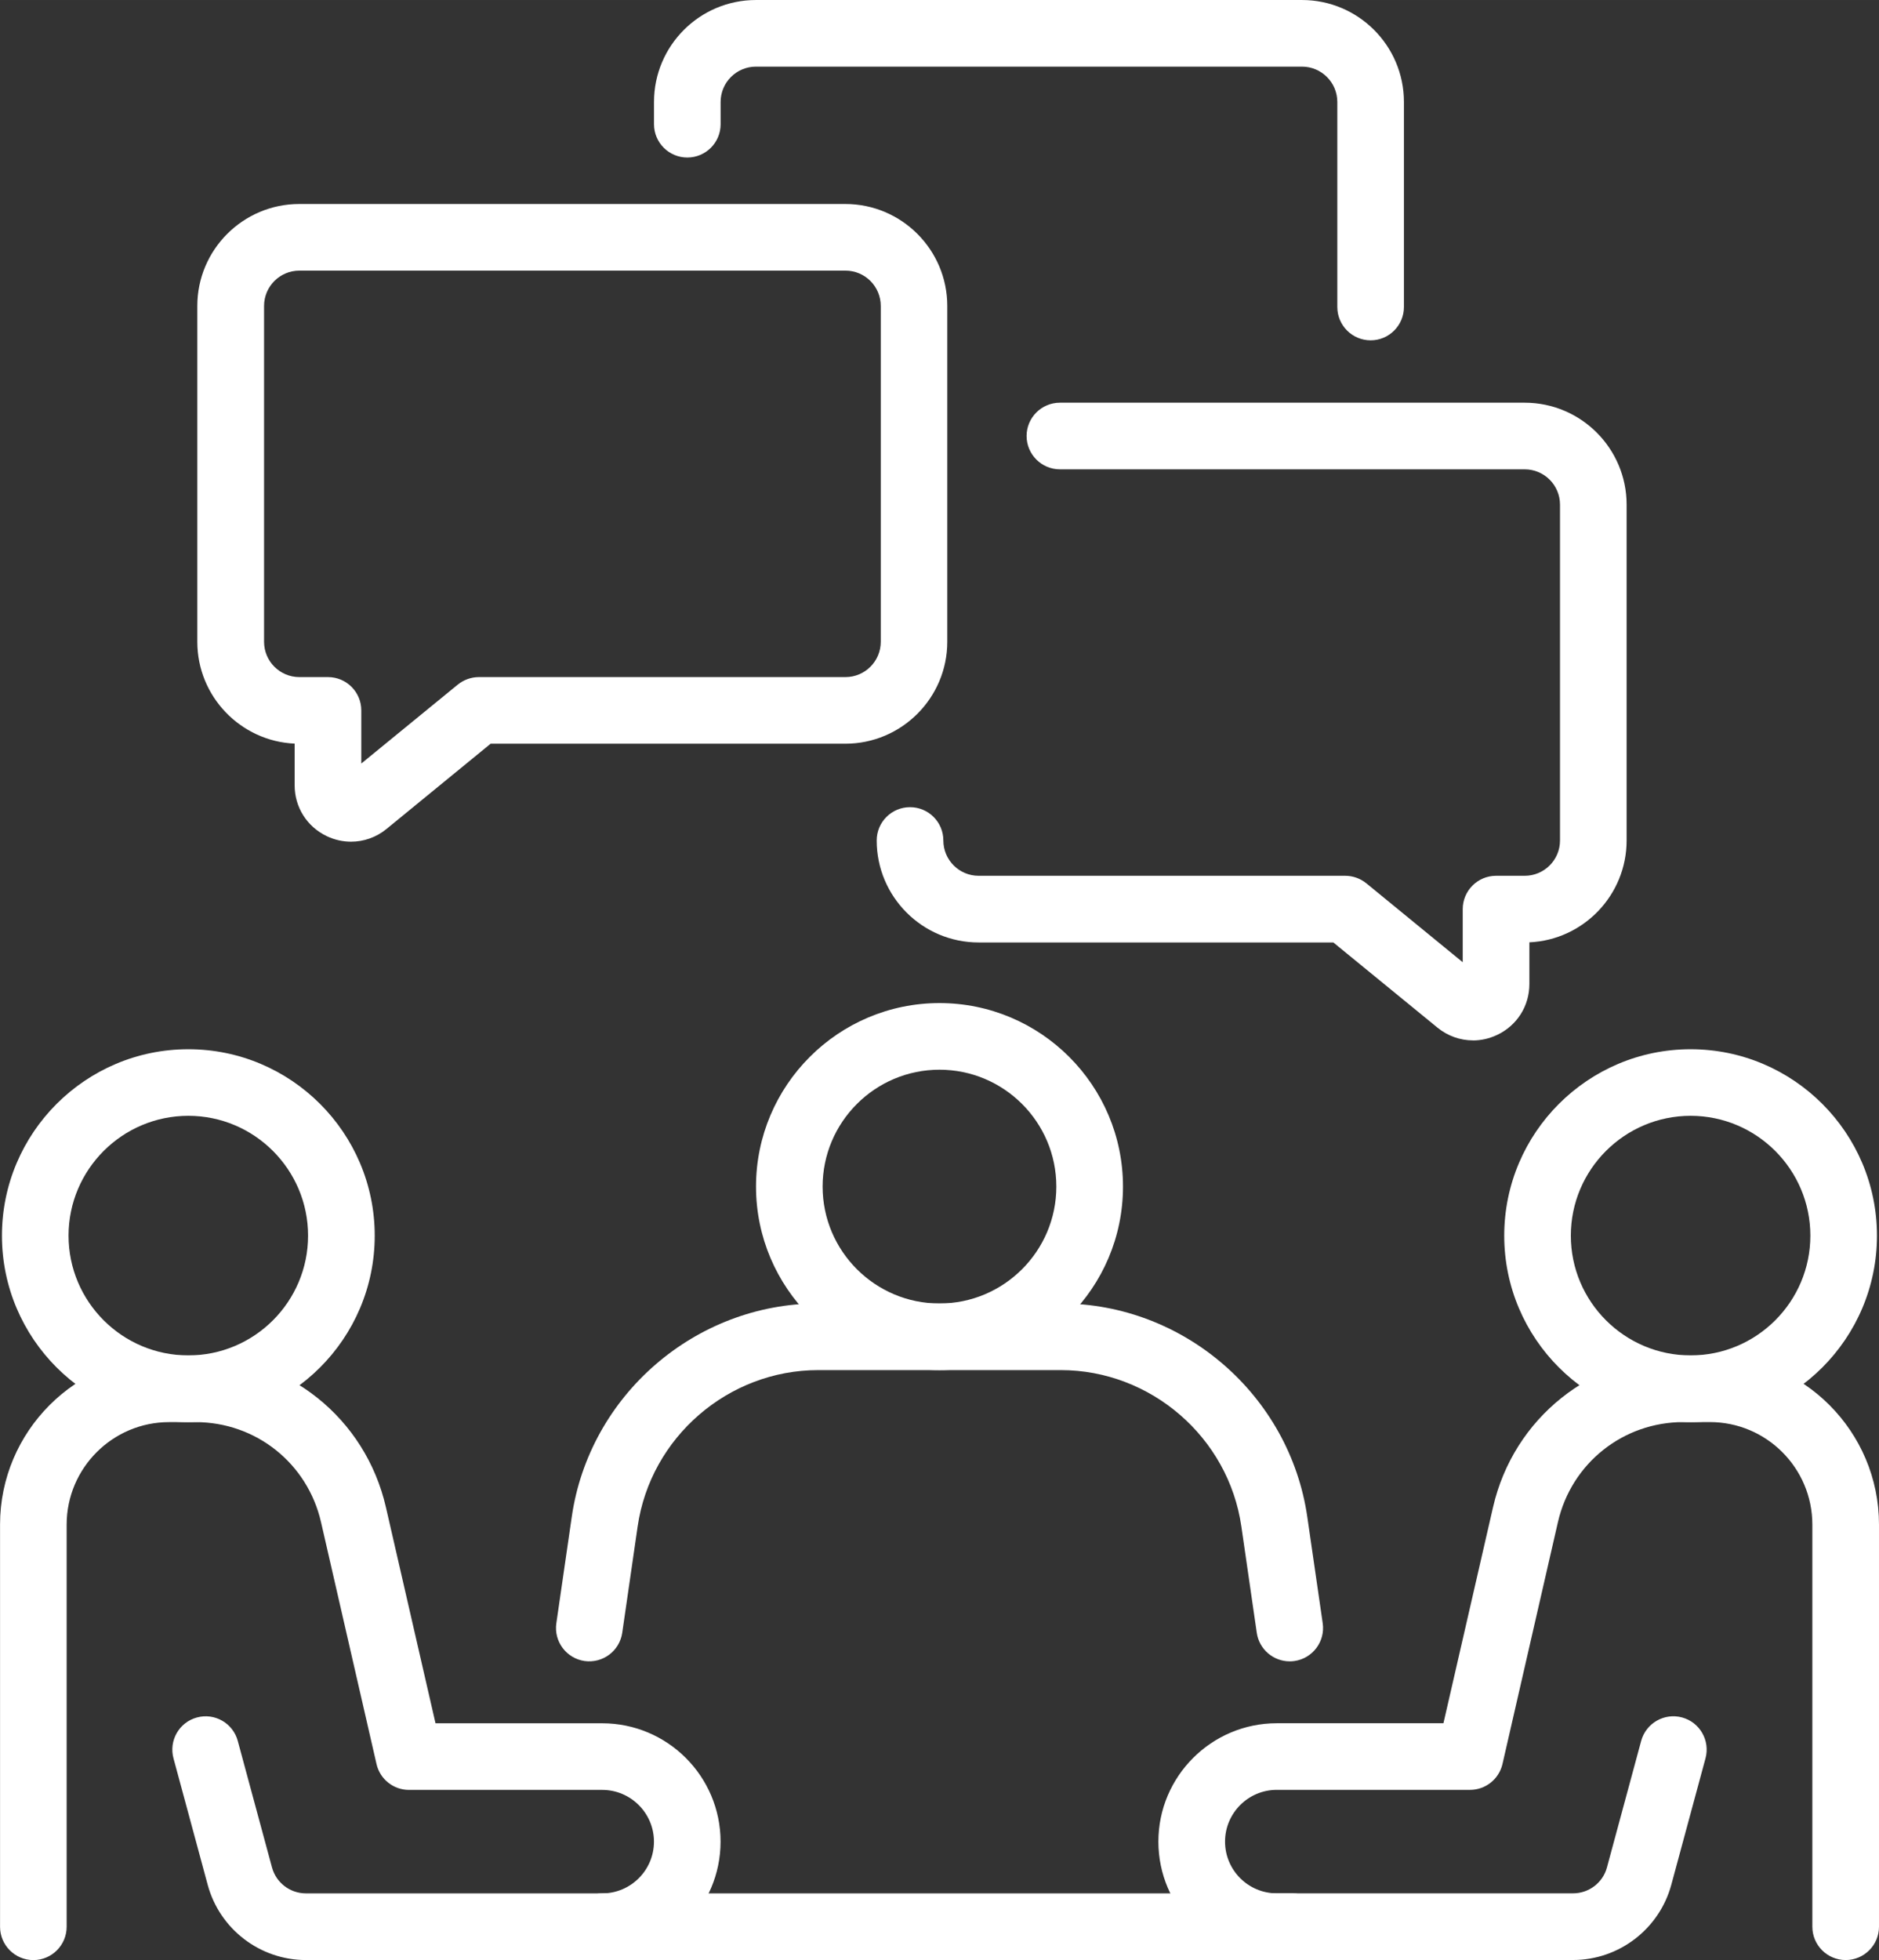
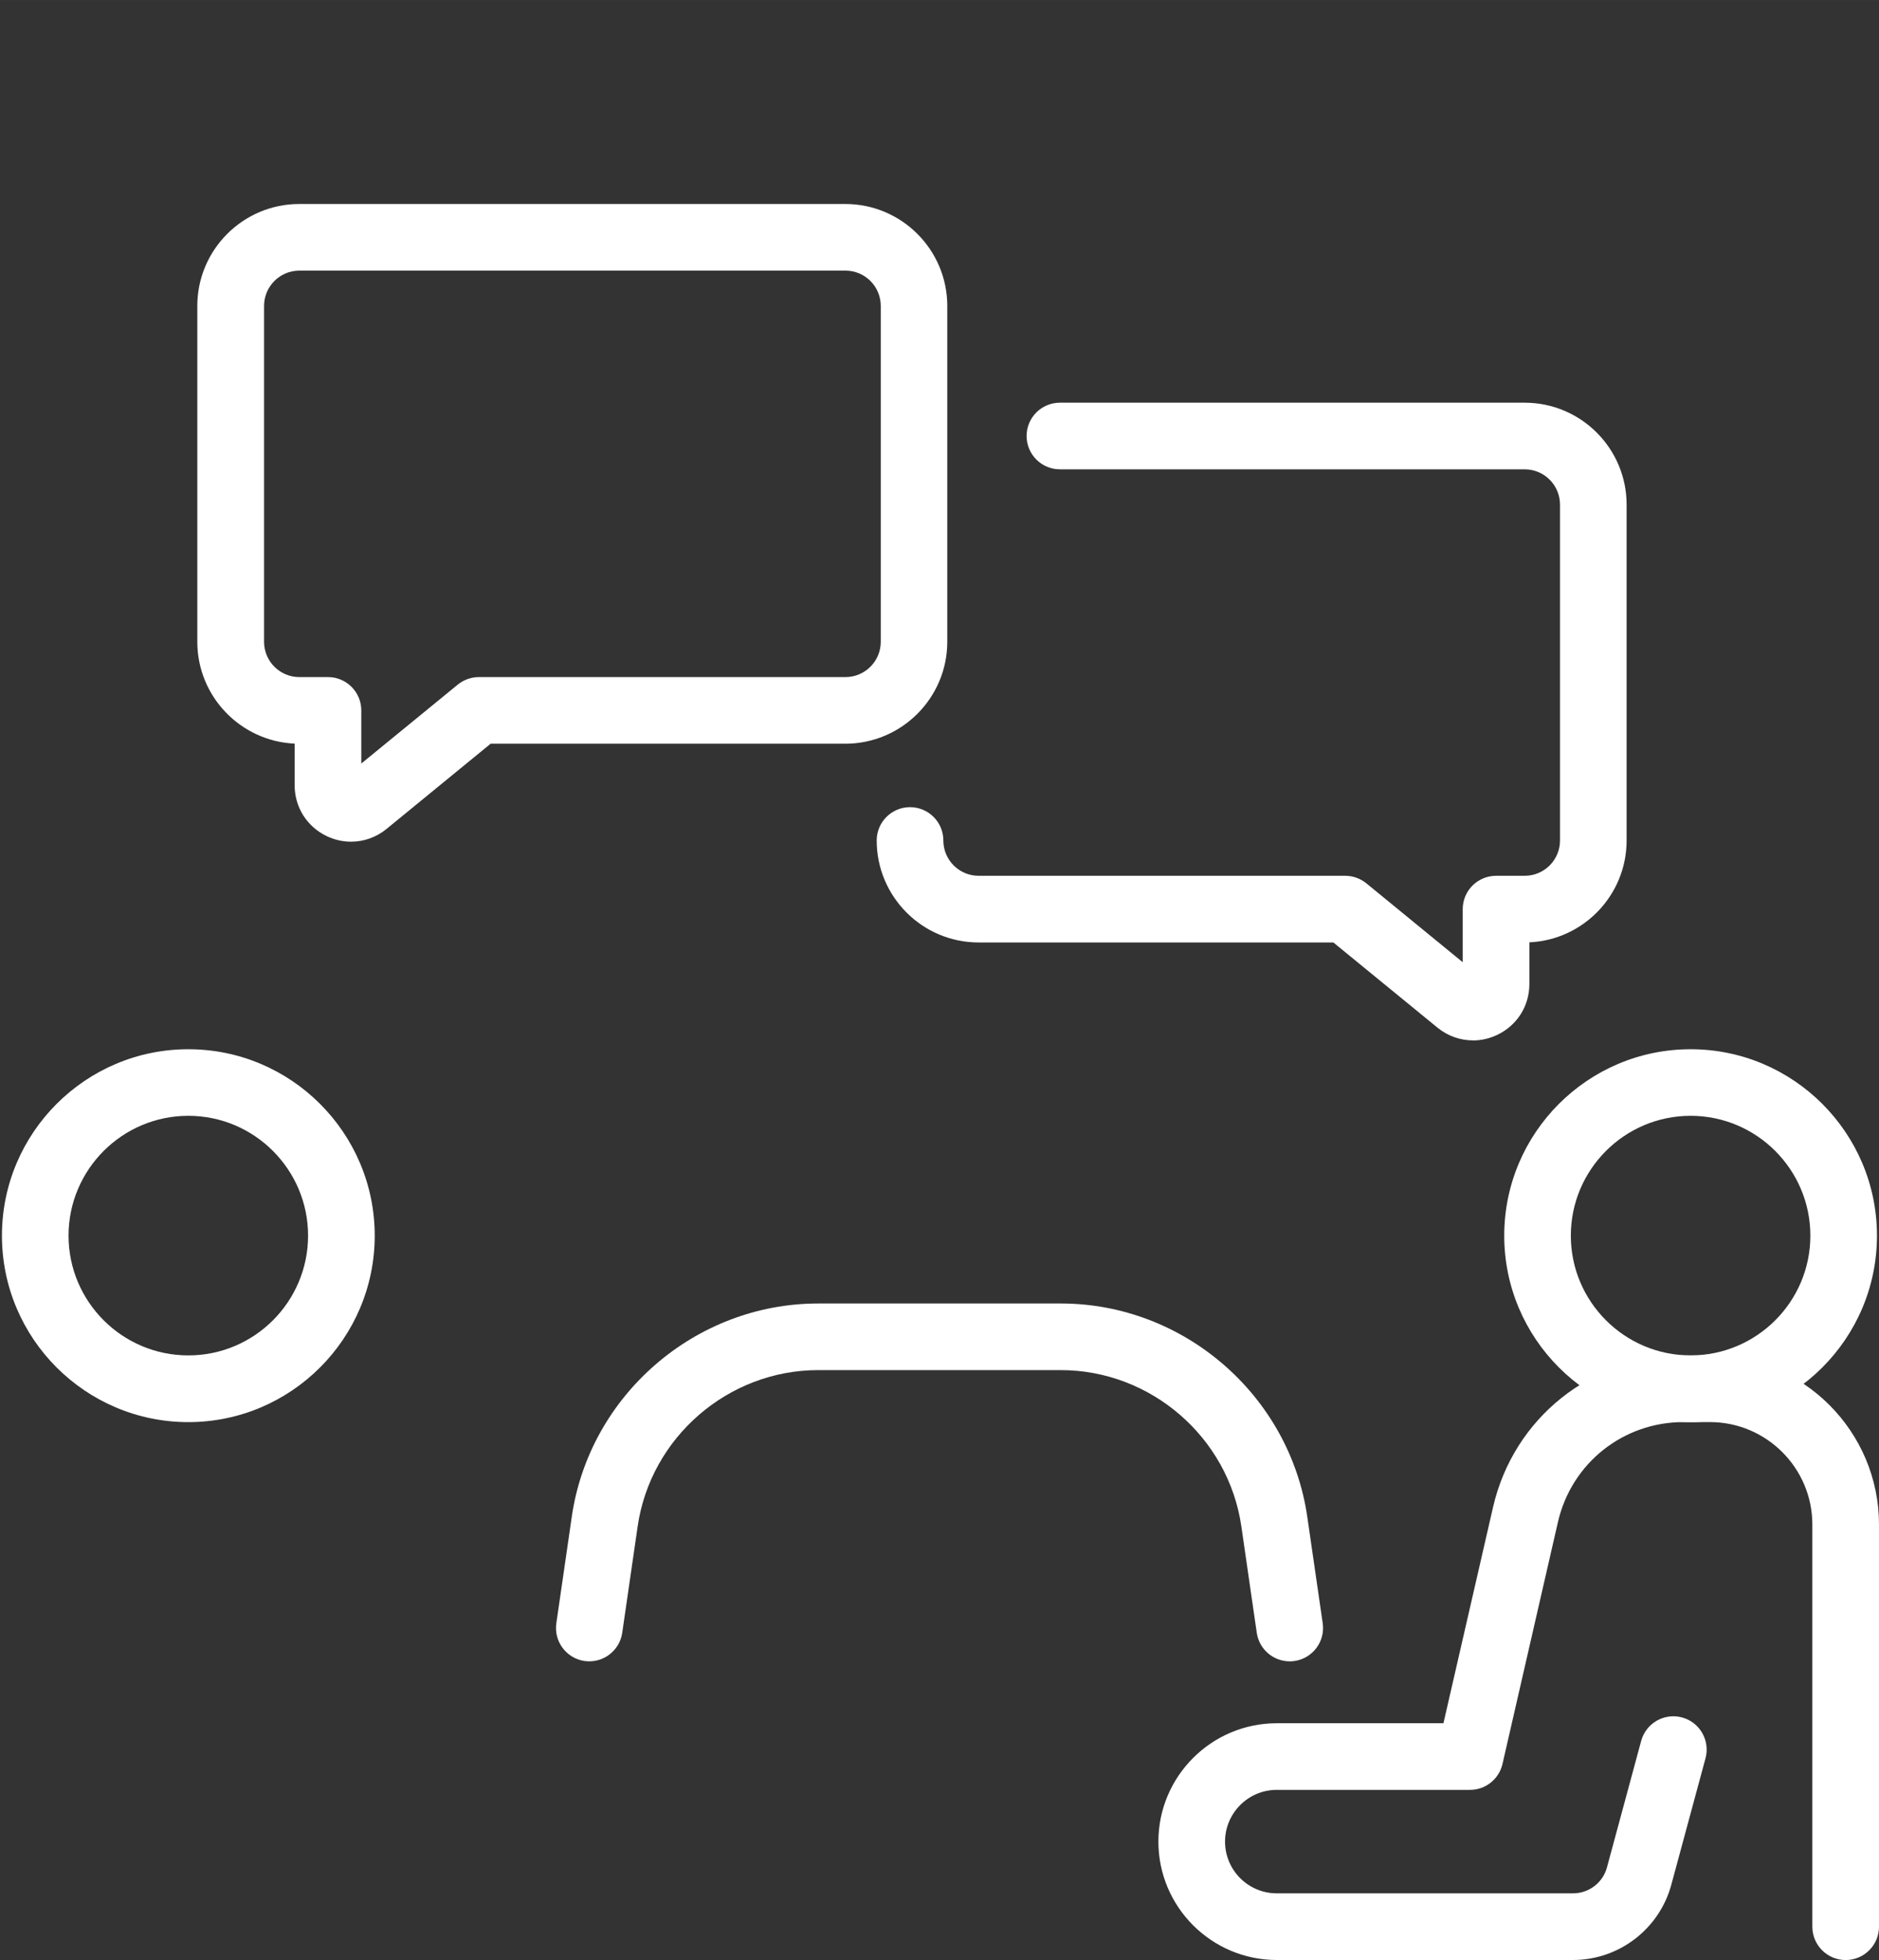
<svg xmlns="http://www.w3.org/2000/svg" xml:space="preserve" width="27.971mm" height="29.169mm" version="1.1" style="shape-rendering:geometricPrecision; text-rendering:geometricPrecision; image-rendering:optimizeQuality; fill-rule:evenodd; clip-rule:evenodd" viewBox="0 0 397.49 414.51">
  <rect x="0" y="0" width="397.49" height="414.51" fill="#333333" stroke="none" />
  <defs>
    <style type="text/css">
   
    .fil1 {fill:#fff;fill-rule:nonzero}
    .fil2 {fill:#fff;fill-rule:nonzero}
    .fil0 {fill:#fff;fill-rule:nonzero}
   
  </style>
  </defs>
  <g id="Camada_x0020_1">
    <g id="_2842905037216">
-       <path class="fil0" d="M273.41 414.51l-146.01 0c-3.89,0 -7.05,-3.16 -7.05,-7.05 0,-3.89 3.16,-7.05 7.05,-7.05l146.01 0c3.89,0 7.04,3.16 7.04,7.05 0,3.89 -3.15,7.05 -7.04,7.05z" />
      <path class="fil1" d="M272.83 351.34c-3.45,0 -6.46,-2.53 -6.97,-6.04l-3.26 -22.49c-2.72,-18.85 -19.15,-33.06 -38.19,-33.06l-51.33 0c-19.04,0 -35.46,14.21 -38.19,33.06l-3.26 22.49c-0.56,3.85 -4.12,6.51 -7.98,5.97 -3.85,-0.57 -6.52,-4.14 -5.96,-7.99l3.26 -22.48c3.71,-25.73 26.13,-45.14 52.13,-45.14l51.33 0c26,0 48.41,19.4 52.14,45.14l3.26 22.48c0.56,3.86 -2.12,7.43 -5.97,7.99 -0.33,0.05 -0.68,0.07 -1.01,0.07z" />
-       <path class="fil1" d="M198.74 226.22c-13.63,0 -24.72,11.09 -24.72,24.72 0,13.63 11.09,24.72 24.72,24.72 13.63,0 24.72,-11.09 24.72,-24.72 0,-13.63 -11.09,-24.72 -24.72,-24.72zm0 63.53c-21.4,0 -38.81,-17.41 -38.81,-38.81 0,-21.41 17.41,-38.81 38.81,-38.81 21.41,0 38.82,17.4 38.82,38.81 0,21.4 -17.41,38.81 -38.82,38.81z" />
-       <path class="fil1" d="M127.4 414.51l-62.69 0c-9.7,0 -18.24,-6.54 -20.77,-15.9l-7.24 -26.76c-1.01,-3.76 1.2,-7.63 4.96,-8.64 3.76,-1.02 7.63,1.2 8.64,4.96l7.24 26.76c0.88,3.24 3.83,5.48 7.17,5.48l62.69 0c6.03,0 10.94,-4.9 10.94,-10.94 0,-6.03 -4.92,-10.94 -10.94,-10.94l-40.88 0c-3.29,0 -6.14,-2.27 -6.87,-5.47l-11.74 -51.16c-2.86,-12.46 -13.78,-21.15 -26.56,-21.15l-5.58 0c-11.94,0 -21.67,9.72 -21.67,21.68l0 85.04c0,3.89 -3.15,7.05 -7.04,7.05 -3.89,0 -7.05,-3.16 -7.05,-7.05l0 -85.04c0,-19.73 16.05,-35.78 35.76,-35.78l5.58 0c19.38,0 35.95,13.2 40.29,32.11l10.49 45.68 35.27 0c13.8,0 25.03,11.23 25.03,25.03 0,13.81 -11.23,25.04 -25.03,25.04z" />
      <path class="fil1" d="M39.84 235.97c-13.98,0 -25.34,11.38 -25.34,25.34 0,13.97 11.36,25.33 25.34,25.33 13.97,0 25.33,-11.36 25.33,-25.33 0,-13.97 -11.37,-25.34 -25.33,-25.34zm0 64.78c-21.74,0 -39.43,-17.69 -39.43,-39.43 0,-21.74 17.69,-39.43 39.43,-39.43 21.74,0 39.43,17.69 39.43,39.43 0,21.74 -17.69,39.43 -39.43,39.43z" />
      <path class="fil1" d="M390.44 414.51c-3.89,0 -7.05,-3.16 -7.05,-7.05l0 -85.04c0,-11.96 -9.72,-21.68 -21.68,-21.68l-5.57 0c-12.79,0 -23.71,8.7 -26.57,21.15l-11.73 51.16c-0.74,3.2 -3.59,5.47 -6.87,5.47l-40.88 0c-6.04,0 -10.94,4.92 -10.94,10.94 0,6.04 4.9,10.94 10.94,10.94l62.68 0c3.35,0 6.31,-2.25 7.17,-5.48l7.24 -26.76c1.02,-3.75 4.89,-5.97 8.64,-4.96 3.76,1.01 5.98,4.88 4.97,8.64l-7.24 26.76c-2.54,9.36 -11.09,15.9 -20.78,15.9l-62.68 0c-13.8,0 -25.04,-11.23 -25.04,-25.04 0,-13.8 11.24,-25.03 25.04,-25.03l35.26 0 10.49 -45.68c4.34,-18.9 20.91,-32.11 40.3,-32.11l5.57 0c19.73,0 35.78,16.05 35.78,35.78l0 85.04c0,3.89 -3.16,7.05 -7.05,7.05z" />
      <path class="fil1" d="M357.64 235.97c-13.98,0 -25.34,11.38 -25.34,25.34 0,13.97 11.37,25.33 25.34,25.33 13.97,0 25.33,-11.36 25.33,-25.33 0,-13.97 -11.37,-25.34 -25.33,-25.34zm0 64.78c-21.74,0 -39.43,-17.69 -39.43,-39.43 0,-21.74 17.69,-39.43 39.43,-39.43 21.74,0 39.42,17.69 39.42,39.43 0,21.74 -17.68,39.43 -39.42,39.43z" />
      <path class="fil2" d="M63.33 57.23c-4.13,0 -7.47,3.35 -7.47,7.47l0 71.02c0,4.13 3.35,7.47 7.47,7.47l6.06 0c3.89,0 7.04,3.16 7.04,7.05l0 11.23 20.41 -16.69c1.26,-1.02 2.84,-1.59 4.46,-1.59l77.55 0c4.13,0 7.47,-3.35 7.47,-7.47l0 -71.02c0,-4.13 -3.35,-7.47 -7.47,-7.47l-115.51 0zm10.95 120.77c-1.74,0 -3.48,-0.38 -5.13,-1.16 -4.2,-1.99 -6.82,-6.12 -6.82,-10.76l0 -8.82c-11.43,-0.51 -20.59,-9.97 -20.59,-21.54l0 -71.02c0,-11.89 9.68,-21.56 21.57,-21.56l115.51 0c11.9,0 21.57,9.67 21.57,21.56l0 71.02c0,11.89 -9.68,21.56 -21.57,21.56l-75.03 0 -22.02 18.02c-2.18,1.79 -4.83,2.7 -7.51,2.7z" />
-       <path class="fil2" d="M289.95 71.97c-3.89,0 -7.05,-3.16 -7.05,-7.05l0 -43.36c0,-4.13 -3.36,-7.47 -7.47,-7.47l-115.52 0c-4.12,0 -7.47,3.35 -7.47,7.47l0 4.71c0,3.89 -3.15,7.04 -7.04,7.04 -3.89,0 -7.05,-3.15 -7.05,-7.04l0 -4.71c0,-11.9 9.67,-21.56 21.56,-21.56l115.52 0c11.89,0 21.56,9.66 21.56,21.56l0 43.36c0,3.89 -3.15,7.05 -7.04,7.05z" />
      <path class="fil2" d="M311.59 220.02c-2.68,0 -5.33,-0.92 -7.52,-2.71l-22.01 -18 -75.04 0c-11.89,0 -21.56,-9.67 -21.56,-21.57 0,-3.89 3.16,-7.04 7.05,-7.04 3.89,0 7.05,3.15 7.05,7.04 0,4.13 3.35,7.47 7.46,7.47l77.56 0c1.62,0 3.2,0.57 4.46,1.59l20.39 16.69 0 -11.23c0,-3.89 3.16,-7.05 7.05,-7.05l6.06 0c4.13,0 7.47,-3.35 7.47,-7.47l0 -71.02c0,-4.12 -3.35,-7.47 -7.47,-7.47l-98.32 0c-3.89,0 -7.05,-3.16 -7.05,-7.05 0,-3.89 3.16,-7.04 7.05,-7.04l98.32 0c11.89,0 21.56,9.67 21.56,21.56l0 71.02c0,11.56 -9.14,21.03 -20.57,21.54l0 8.82c0,4.65 -2.61,8.77 -6.82,10.76 -1.65,0.78 -3.39,1.17 -5.13,1.17z" />
    </g>
  </g>
</svg>